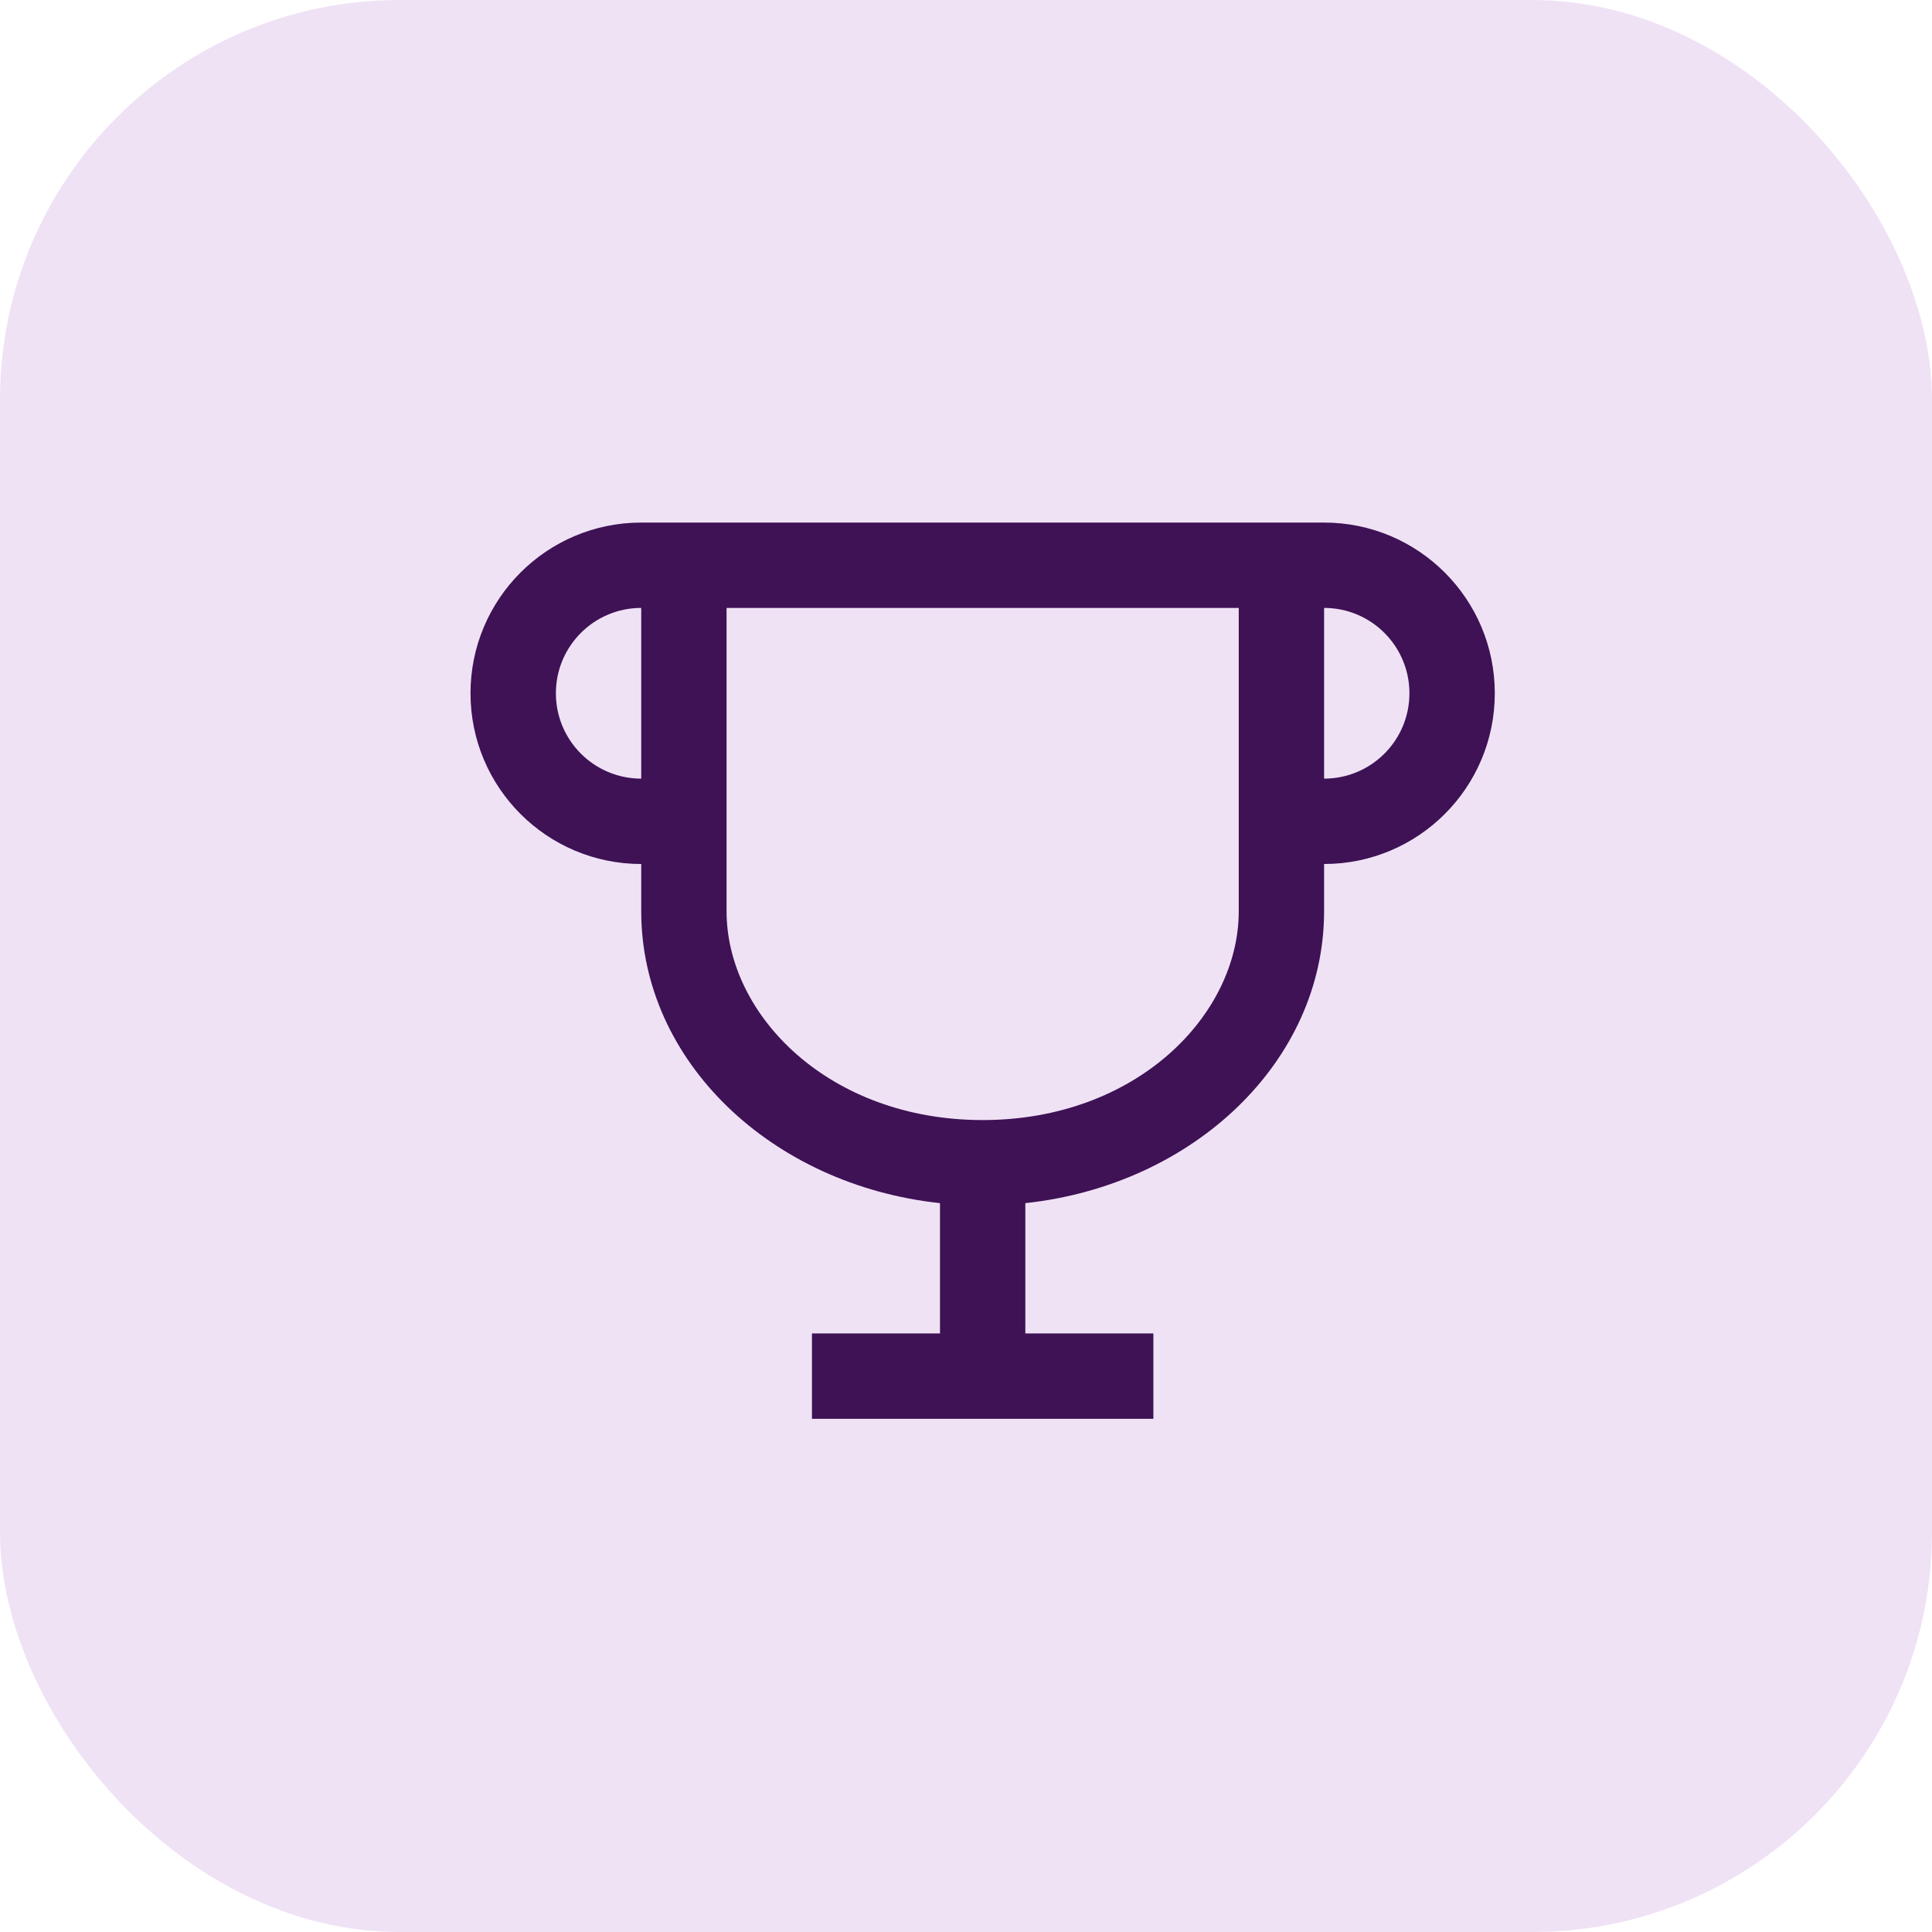
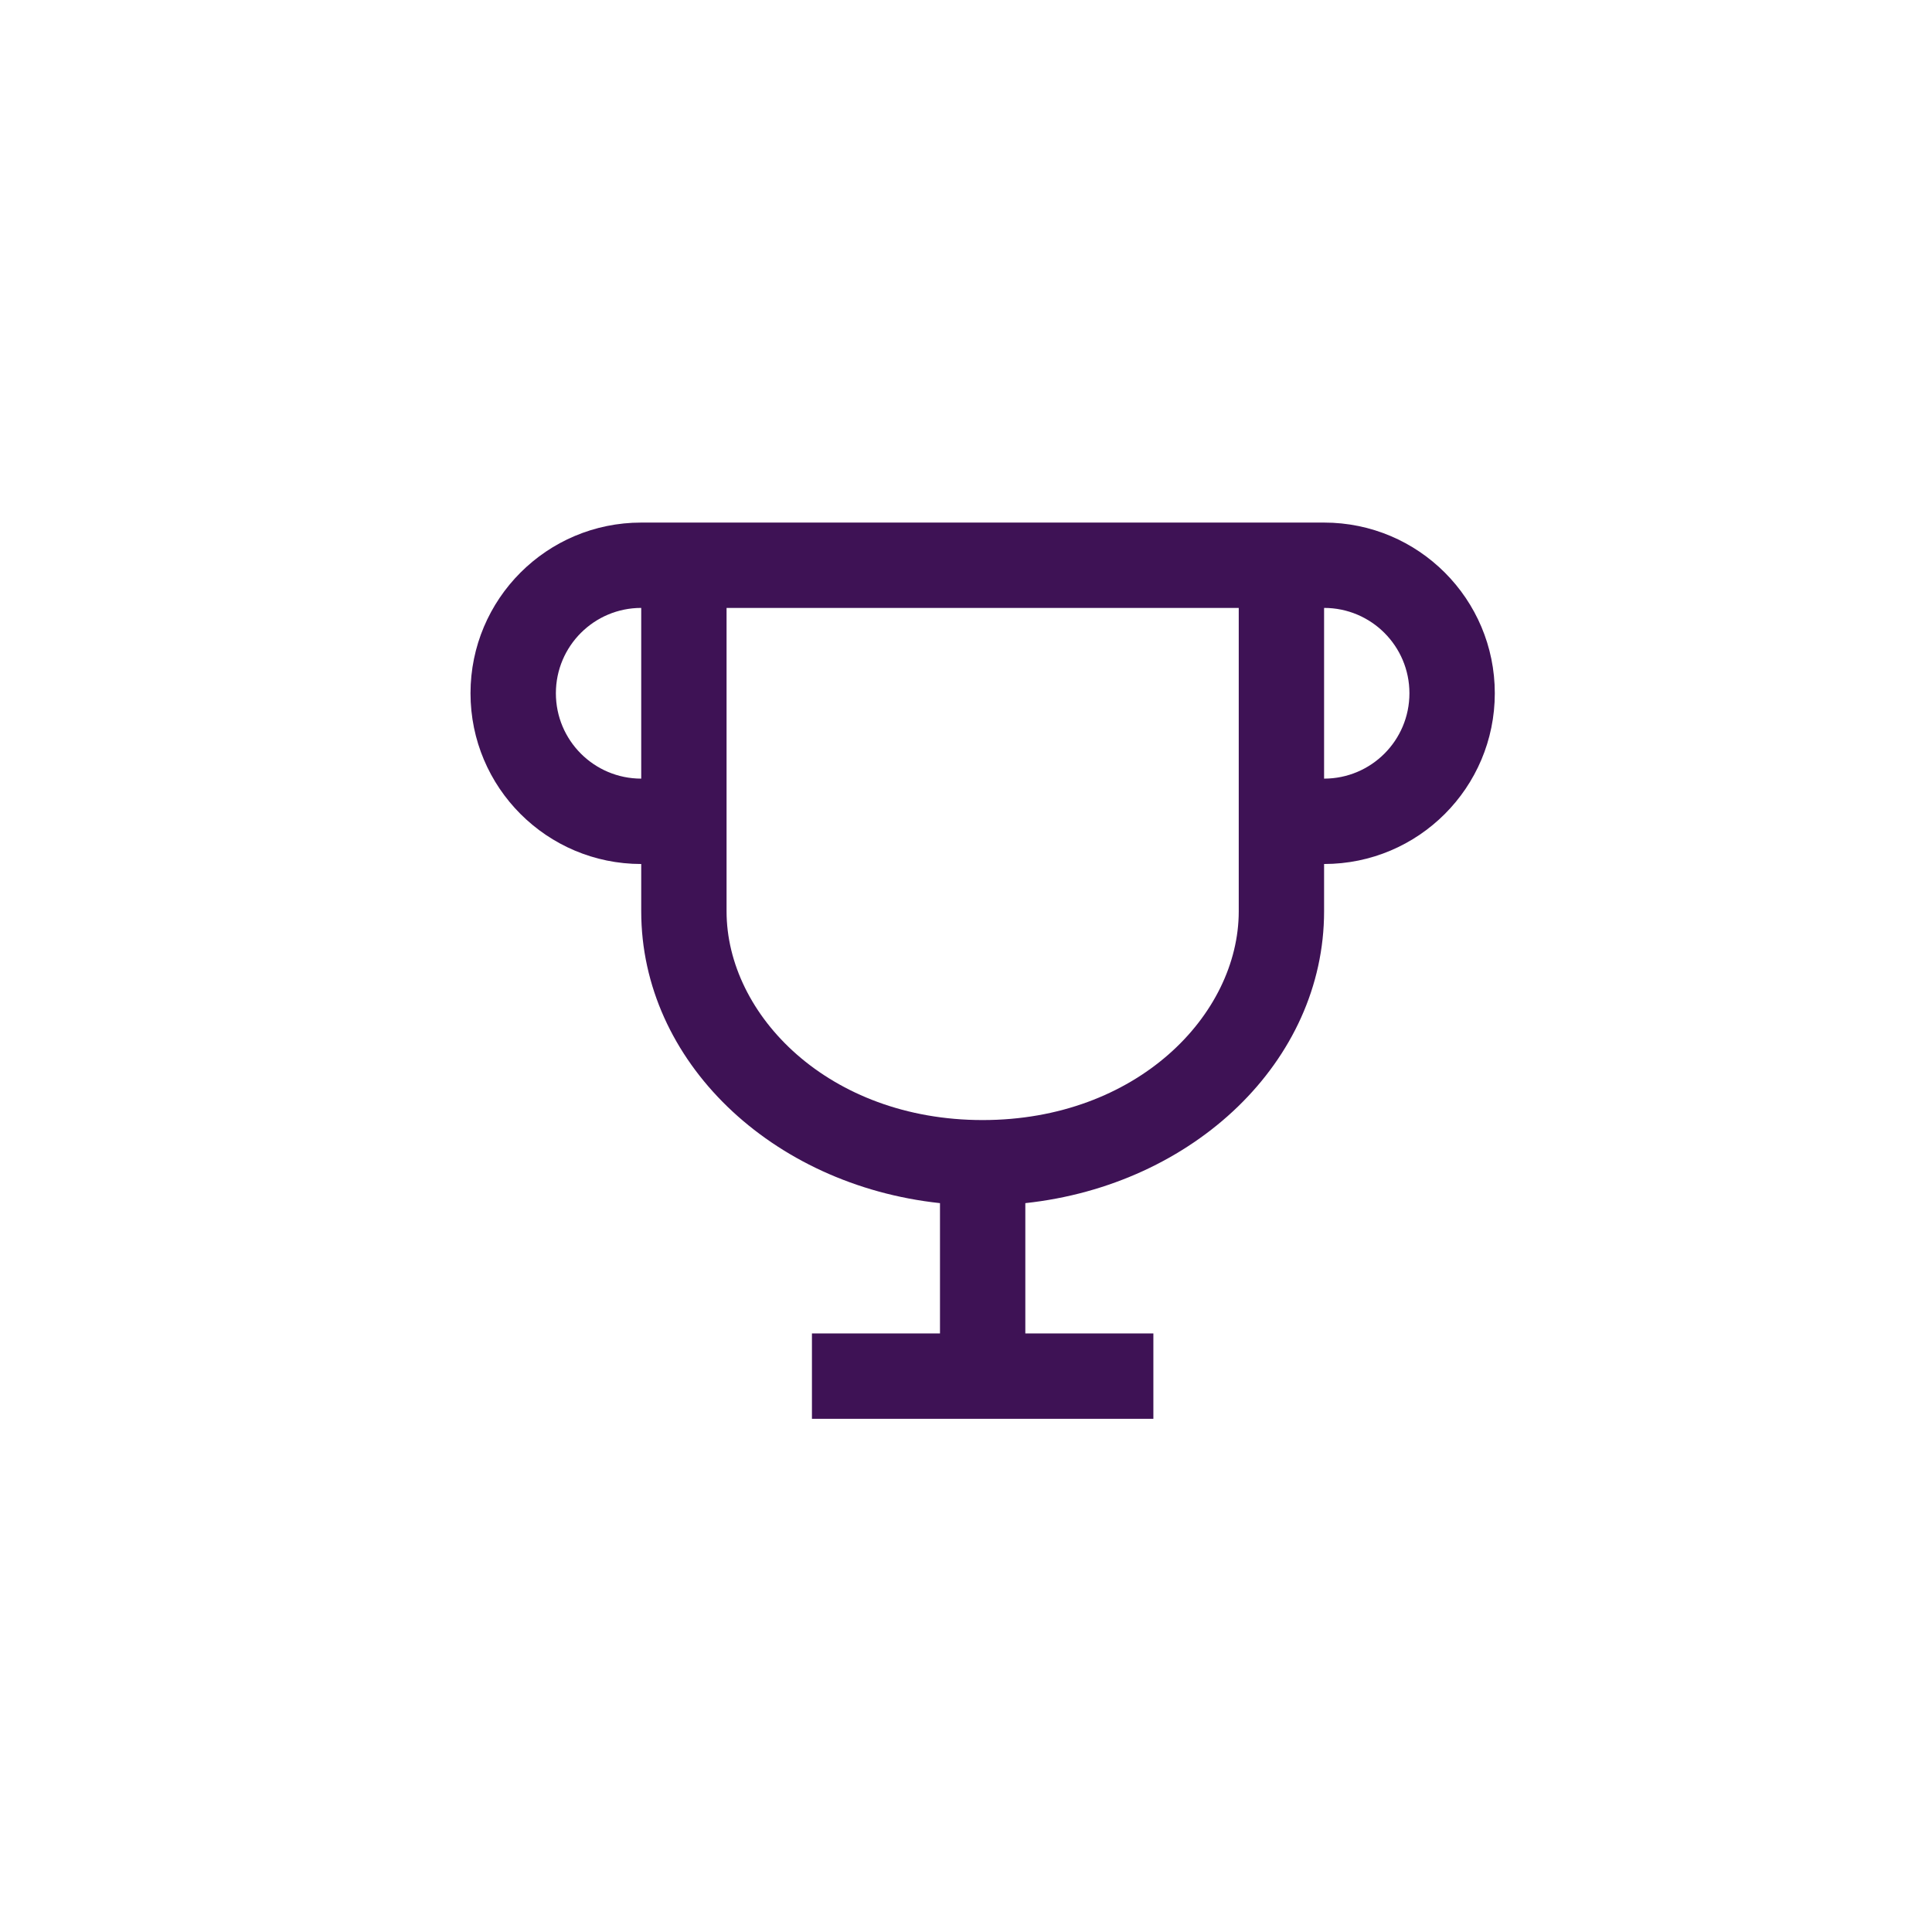
<svg xmlns="http://www.w3.org/2000/svg" width="58" height="58" viewBox="0 0 58 58" fill="none">
-   <rect width="58" height="58" rx="12" fill="#770DAD" fill-opacity="0.12" />
  <path fill-rule="evenodd" clip-rule="evenodd" d="M19.25 18.25C17.835 18.25 16.688 19.397 16.688 20.812C16.688 22.228 17.835 23.375 19.25 23.375V18.25ZM19.25 25.938C16.419 25.938 14.125 23.643 14.125 20.812C14.125 17.982 16.419 15.688 19.25 15.688H39.75C42.581 15.688 44.875 17.982 44.875 20.812C44.875 23.643 42.581 25.938 39.75 25.938V27.357C39.75 31.86 35.837 35.576 30.781 36.119V40.031H34.625V42.594H24.375V40.031H28.219V36.119C23.163 35.576 19.25 31.86 19.25 27.357V25.938ZM29.5 33.625C34.117 33.625 37.188 30.474 37.188 27.357V18.25H21.812V27.357C21.812 30.474 24.883 33.625 29.5 33.625ZM42.312 20.812C42.312 22.228 41.165 23.375 39.75 23.375V18.25C41.165 18.25 42.312 19.397 42.312 20.812Z" fill="#3E1255" />
</svg>